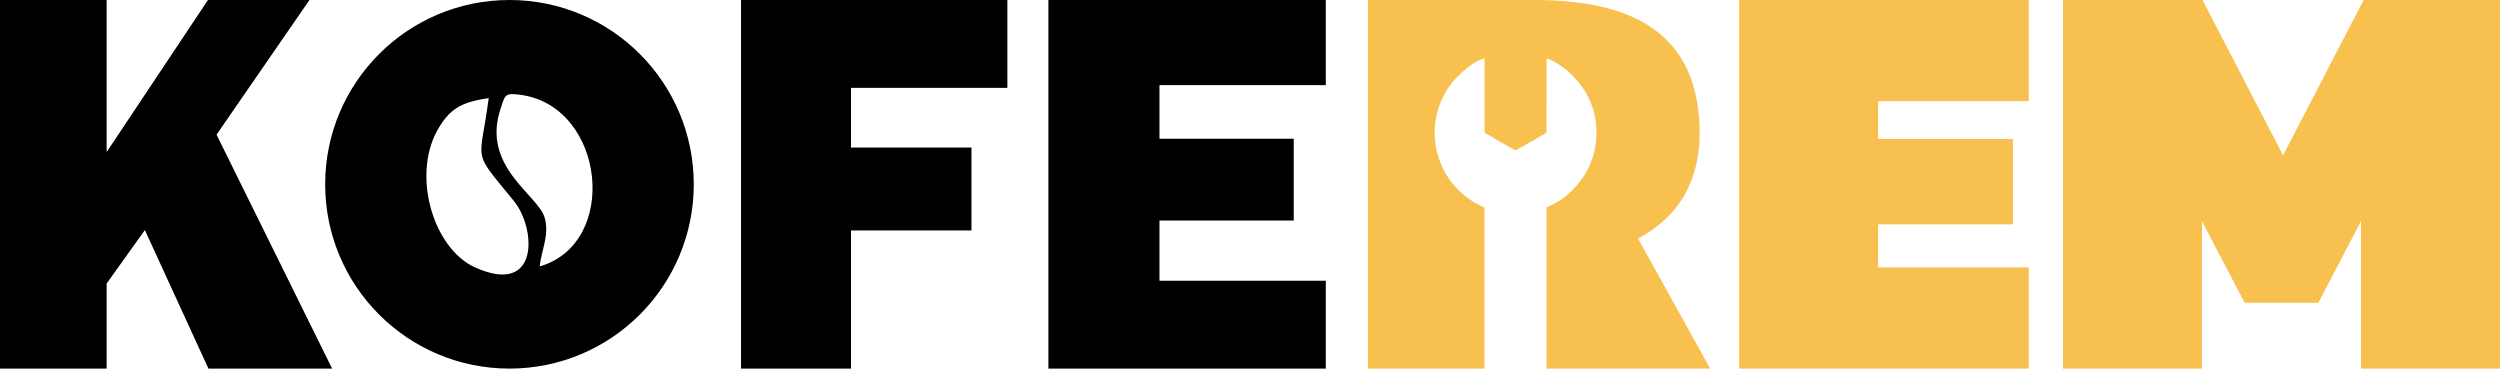
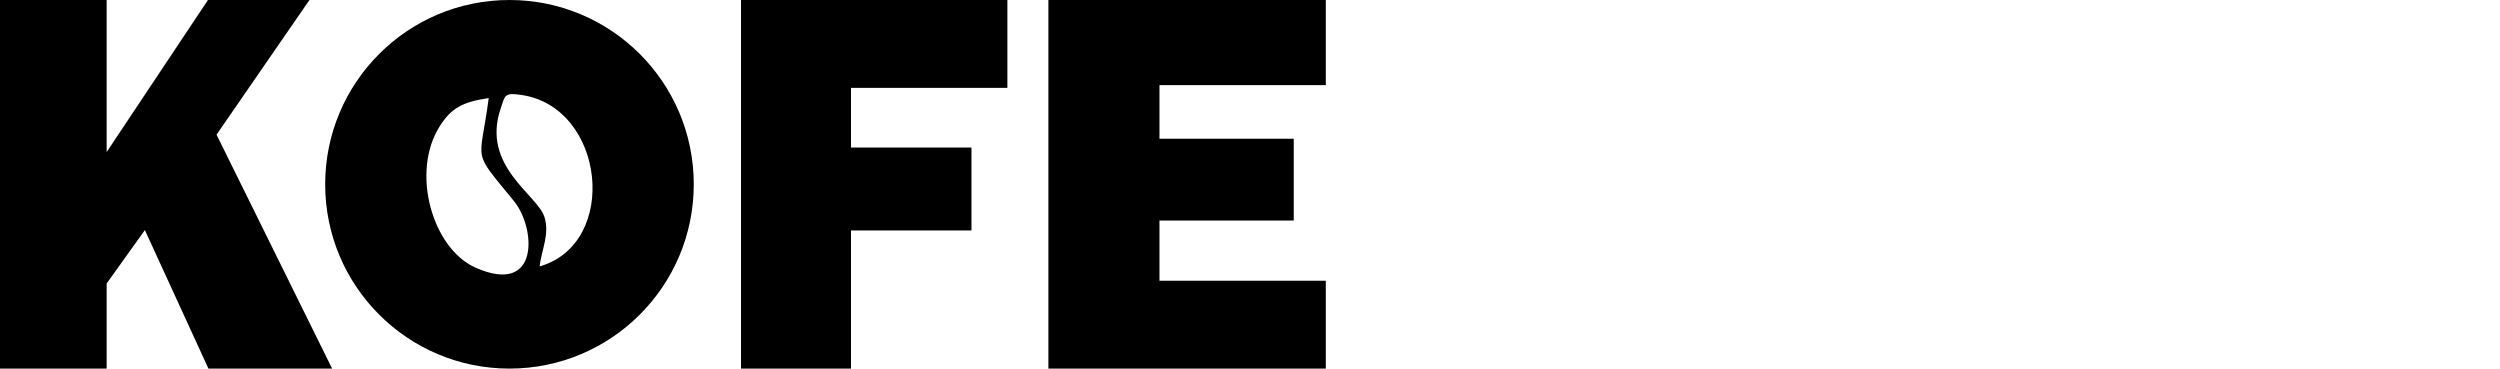
<svg xmlns="http://www.w3.org/2000/svg" xml:space="preserve" width="100%" height="100%" version="1.1" style="shape-rendering:geometricPrecision; text-rendering:geometricPrecision; image-rendering:optimizeQuality; fill-rule:evenodd; clip-rule:evenodd" viewBox="0 0 19016.79 2803.8">
  <defs>
    <style type="text/css">
   
    .fil1 {fill:black}
    .fil0 {fill:black;fill-rule:nonzero}
    .fil2 {fill:#F8C04F;fill-rule:nonzero}
   
  </style>
  </defs>
  <g id="Слой_x0020_1">
    <g id="_2141671169680">
      <path class="fil0" d="M2526.36 2803.8l-940.91 0 -483.4 -1053.7 -290.77 406.34 0 647.36 -811.28 0 0 -2803.8 811.28 0 0 1156.69 770.66 -1156.69 772.08 0 -706.91 1024.28 879.25 1779.52zm4863.34 -1050.9l-916.39 0 0 1050.9 -836.52 0 0 -2803.8 2026.14 0 0 668.37 -1189.62 0 0 453.99 916.39 0 0 630.54zm2695.33 382.53l0 668.37 -2110.21 0 0 -2803.8 2110.21 0 0 647.36 -1265.27 0 0 407.75 1021.45 0 0 622.13 -1021.45 0 0 458.19 1265.27 0z" />
      <path class="fil1" d="M3875.41 0.01c774.24,0 1401.9,627.65 1401.9,1401.89 0,774.24 -627.66,1401.89 -1401.9,1401.89 -774.25,0 -1401.89,-627.65 -1401.89,-1401.89 0,-774.24 627.64,-1401.89 1401.89,-1401.89zm-157.85 745.8c-203.19,30.62 -284.64,77.5 -370.76,211.59 -225.51,351.13 -58,932.62 269.79,1078.16 491.17,218.1 460.16,-300.2 293.51,-505.07 -327.79,-402.96 -260.32,-270.83 -192.54,-784.68zm387.3 1280.78c607.93,-174.68 498.94,-1209.05 -136.37,-1303.97 -133.02,-19.88 -125.06,-0.27 -159.96,102.18 -149.95,440.14 280.75,655.58 333.4,827.28 40.28,131.39 -23.09,248.15 -37.07,374.51z" />
-       <path class="fil2" d="M10405.15 0.01l1261.72 0c224.3,0 415.89,22.03 574.76,66.09 158.89,44.05 289.08,109.48 390.54,196.27 101.46,86.77 176.24,192.92 224.31,318.42 48.05,125.51 72.1,269.7 72.1,432.59 0,176.24 -38.05,332.44 -114.17,468.63 -76.1,136.18 -194.26,247 -354.46,332.45l548.72 989.33 -1244.86 0 0 -1224.78c57.65,-31.02 91.7,-40.99 148.59,-88.39 138.01,-115 230.59,-276.25 231.32,-478.87 0.77,-206.25 -90.73,-361.92 -229.39,-480.73 -23.95,-20.54 -110.71,-79.08 -149.61,-86.86l-1.03 566.03c-27.33,13.98 -225.23,132.15 -234.73,132.35 -8.95,0.21 -212.35,-119.37 -236.52,-133.59l-0.08 -564.77c-90.01,20.89 -213.42,135.58 -264.67,207.55 -153.3,215.18 -152.45,500.37 -0.26,716.21 52.65,74.71 154.62,169.43 264.55,209.16l0.2 1226.69 -887.03 0 0 -2803.78zm2823.82 0l2202.97 0 0 769.04 -1145.54 0 0 288.39 1025.38 0 0 648.87 -1025.38 0 0 328.45 1145.54 0 0 769.03 -2202.97 0 0 -2803.78zm2463.33 0l1061.45 0 612.82 1181.59 612.82 -1181.59 1037.4 0 0 2803.78 -1057.42 0 0 -1121.51 -324.45 620.83 -560.76 0 -324.43 -620.83 0 1121.51 -1057.43 0 0 -2803.78z" />
    </g>
  </g>
</svg>